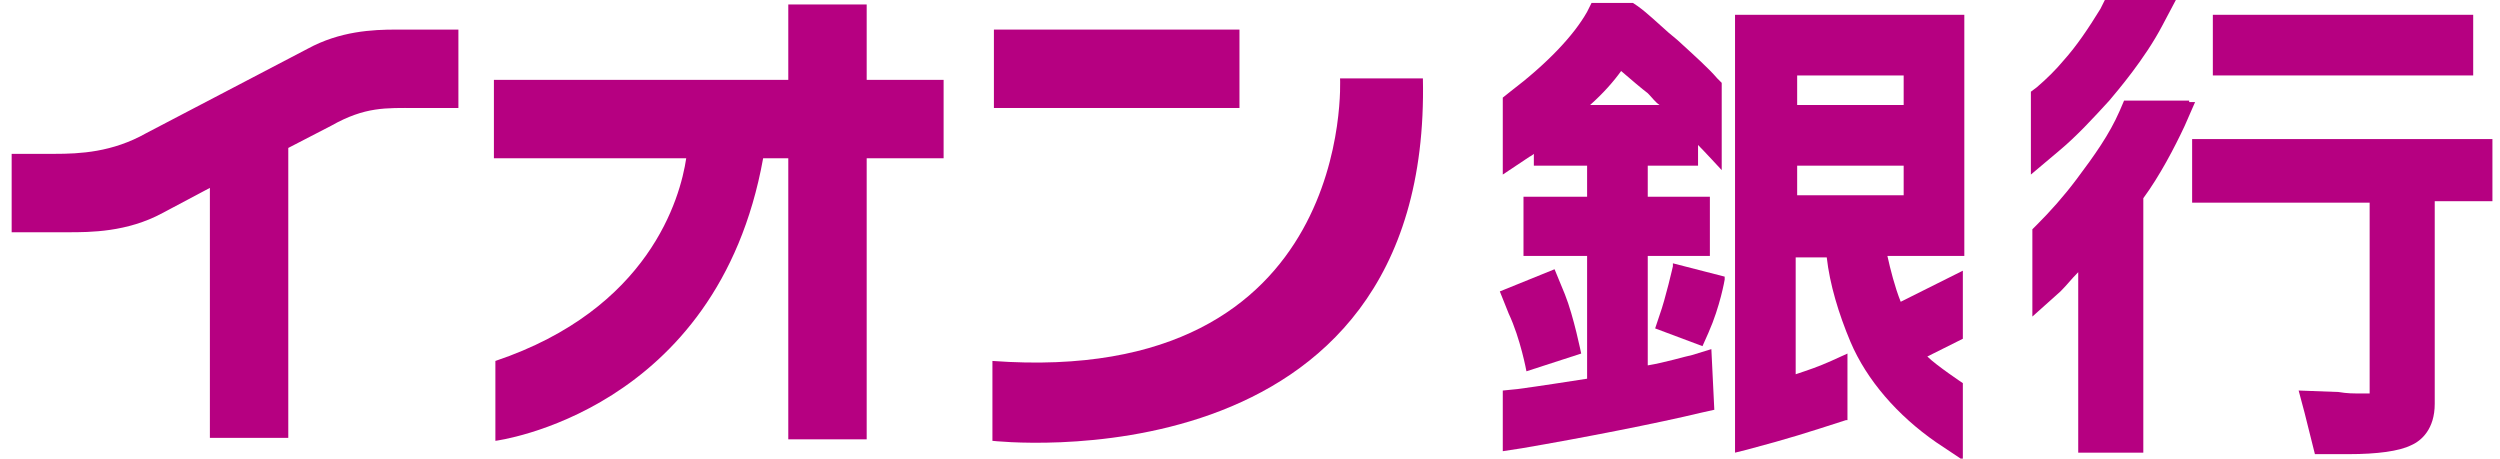
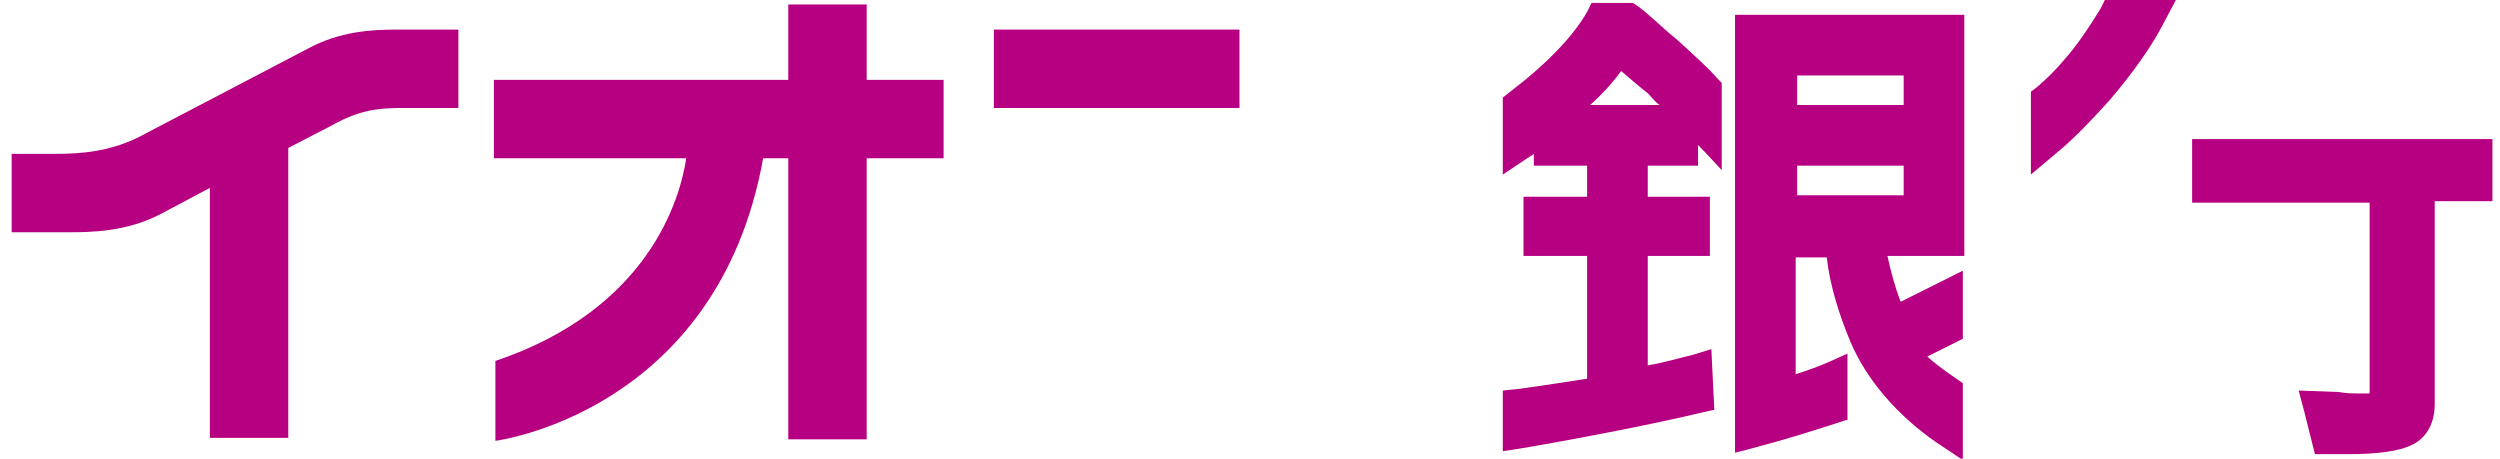
<svg xmlns="http://www.w3.org/2000/svg" version="1.1" id="レイヤー_1" x="0px" y="0px" width="169px" height="31px" viewBox="0 0 169 31" style="enable-background:new 0 0 169 31;" xml:space="preserve">
  <style type="text/css">
	.st0{fill-rule:evenodd;clip-rule:evenodd;fill:#B60081;}
</style>
  <g id="Symbols">
    <g id="Navigation-Bar" transform="translate(-565, -35)">
      <g id="Header">
        <g id="Logotype_x2F_Magenta" transform="translate(555, 25)">
          <g id="Center">
            <g id="Logotype" transform="translate(10.588, 10)">
-               <path id="Fill-2" class="st0" d="M102.6,25.1c0,0-0.4-2.2-1.2-3.9l-0.6-1.5l3.7-1.5c0,0,0.7,1.7,0.7,1.7c0.6,1.5,1.1,4,1.1,4        L102.6,25.1z" />
              <path id="Fill-4" class="st0" d="M111.6,7.1h-4.7c0.9-0.8,1.6-1.6,2.1-2.3c0.7,0.6,1.4,1.2,1.8,1.5        C111.1,6.6,111.3,6.9,111.6,7.1z M113.8,24L113.8,24c-0.5,0.1-1.8,0.5-3,0.7v-7.4h4.2v-4h-4.2v-2.1h3.4V9.8        c0.4,0.4,1.6,1.7,1.6,1.7V5.6l-0.3-0.3c-0.6-0.7-1.5-1.5-2.7-2.6l-0.6-0.5c-0.8-0.7-1.4-1.3-2.1-1.8c0,0-0.3-0.2-0.3-0.2h-0.1        H107l-0.3,0.6c-0.9,1.6-2.7,3.5-5.2,5.4L101,6.6v5.2l1.8-1.2c0,0,0.2-0.1,0.3-0.2v0.8h3.6v2.1h-4.3v4h4.3v8.3        c-1.3,0.2-3.2,0.5-4.7,0.7l-1,0.1v4.1l1.3-0.2c4.1-0.7,9.2-1.7,12.1-2.4l0.9-0.2l-0.2-4.1L113.8,24z" />
-               <path id="Fill-6" class="st0" d="M112.5,18c0,0-0.5,2.2-0.9,3.3c0,0-0.3,0.9-0.3,0.9l3.2,1.2l0.4-0.9c0.8-1.8,1.1-3.6,1.1-3.6        l0-0.2l-3.5-0.9L112.5,18z" />
              <path id="Fill-8" class="st0" d="M120.9,13.2h7.2v-2h-7.2V13.2z M120.9,7.1h7.2v-2h-7.2V7.1z M127.9,20.4        c-0.4-1-0.7-2.2-0.9-3.1h5.2V1h-15.5l0,29.6l0.8-0.2c3-0.8,3.9-1.1,6.7-2l0.1,0l0-0.1l0-4.4l-1.1,0.5        c-0.9,0.4-1.5,0.6-2.4,0.9v-7.9h2.1c0.2,1.8,0.8,3.8,1.6,5.7c1.1,2.6,3.2,5,5.8,6.8l1.8,1.2v-5.2c0,0-1.8-1.2-2.4-1.8        c0.2-0.1,2.4-1.2,2.4-1.2v-4.6C132.3,18.2,128.7,20,127.9,20.4z" />
-               <polygon id="Fill-10" class="st0" points="149,5.1 166.6,5.1 166.6,1 149,1       " />
              <path id="Fill-11" class="st0" d="M147.6,9.4v4.3h12v12.9c-0.1,0-0.2,0-0.3,0c-0.9,0-1.2,0-1.8-0.1c0,0-2.7-0.1-2.7-0.1        l0.4,1.5l0.7,2.8h2.3c1.9,0,3.4-0.2,4.2-0.6c0.7-0.3,1.6-1.1,1.6-2.8V13.6h3.9V9.4H147.6z" />
              <path id="Fill-12" class="st0" d="M142,6.8c0.5-0.6,2.4-2.8,3.6-5.1l0.9-1.7h-0.3h-4.5l-0.3,0.6c-0.8,1.3-1.6,2.5-2.5,3.5        c-0.5,0.6-1.1,1.2-1.8,1.8l-0.4,0.3v5.6l1.9-1.6C139.8,9.2,140.9,8,142,6.8" />
-               <path id="Fill-13" class="st0" d="M147.4,6.8h-4.4l-0.3,0.7c-0.7,1.6-1.7,3-2.9,4.6c-0.9,1.2-1.8,2.2-2.7,3.1l-0.3,0.3v5.9        l1.9-1.7c0.5-0.5,0.7-0.8,1.2-1.3v12.2h4.4V13.4c1.1-1.5,2.1-3.4,2.8-4.9l0.7-1.6H147.4z" />
              <path id="Fill-14" class="st0" d="M58,0.3h-5.3v5.1H32.8v5.3h13c-0.4,2.7-2.5,10.2-12.9,13.7v5.4c0,0,15-1.9,18.1-19.1h1.7v19        H58v-19h5.2V5.4H58V0.3z" />
              <path id="Fill-15" class="st0" d="M20.2,3.3C18.3,4.3,9.3,9,9.3,9c-2.3,1.3-4.5,1.4-6.2,1.4H0.2v5.3H4c1.5,0,4,0,6.4-1.3        l3.2-1.7v16.9h5.3V10l2.9-1.5c2.3-1.3,3.7-1.2,5.7-1.2h2.9V2h-4.2C24.6,2,22.4,2.1,20.2,3.3" />
              <polygon id="Fill-16" class="st0" points="66.6,7.3 83.2,7.3 83.2,2 66.6,2       " />
-               <path id="Fill-17" class="st0" d="M90,5.3c0,0,1.1,20.9-23.5,19.1v5.4c0,0,29.7,3.4,29.1-24.5H90z" />
            </g>
          </g>
        </g>
      </g>
    </g>
  </g>
</svg>